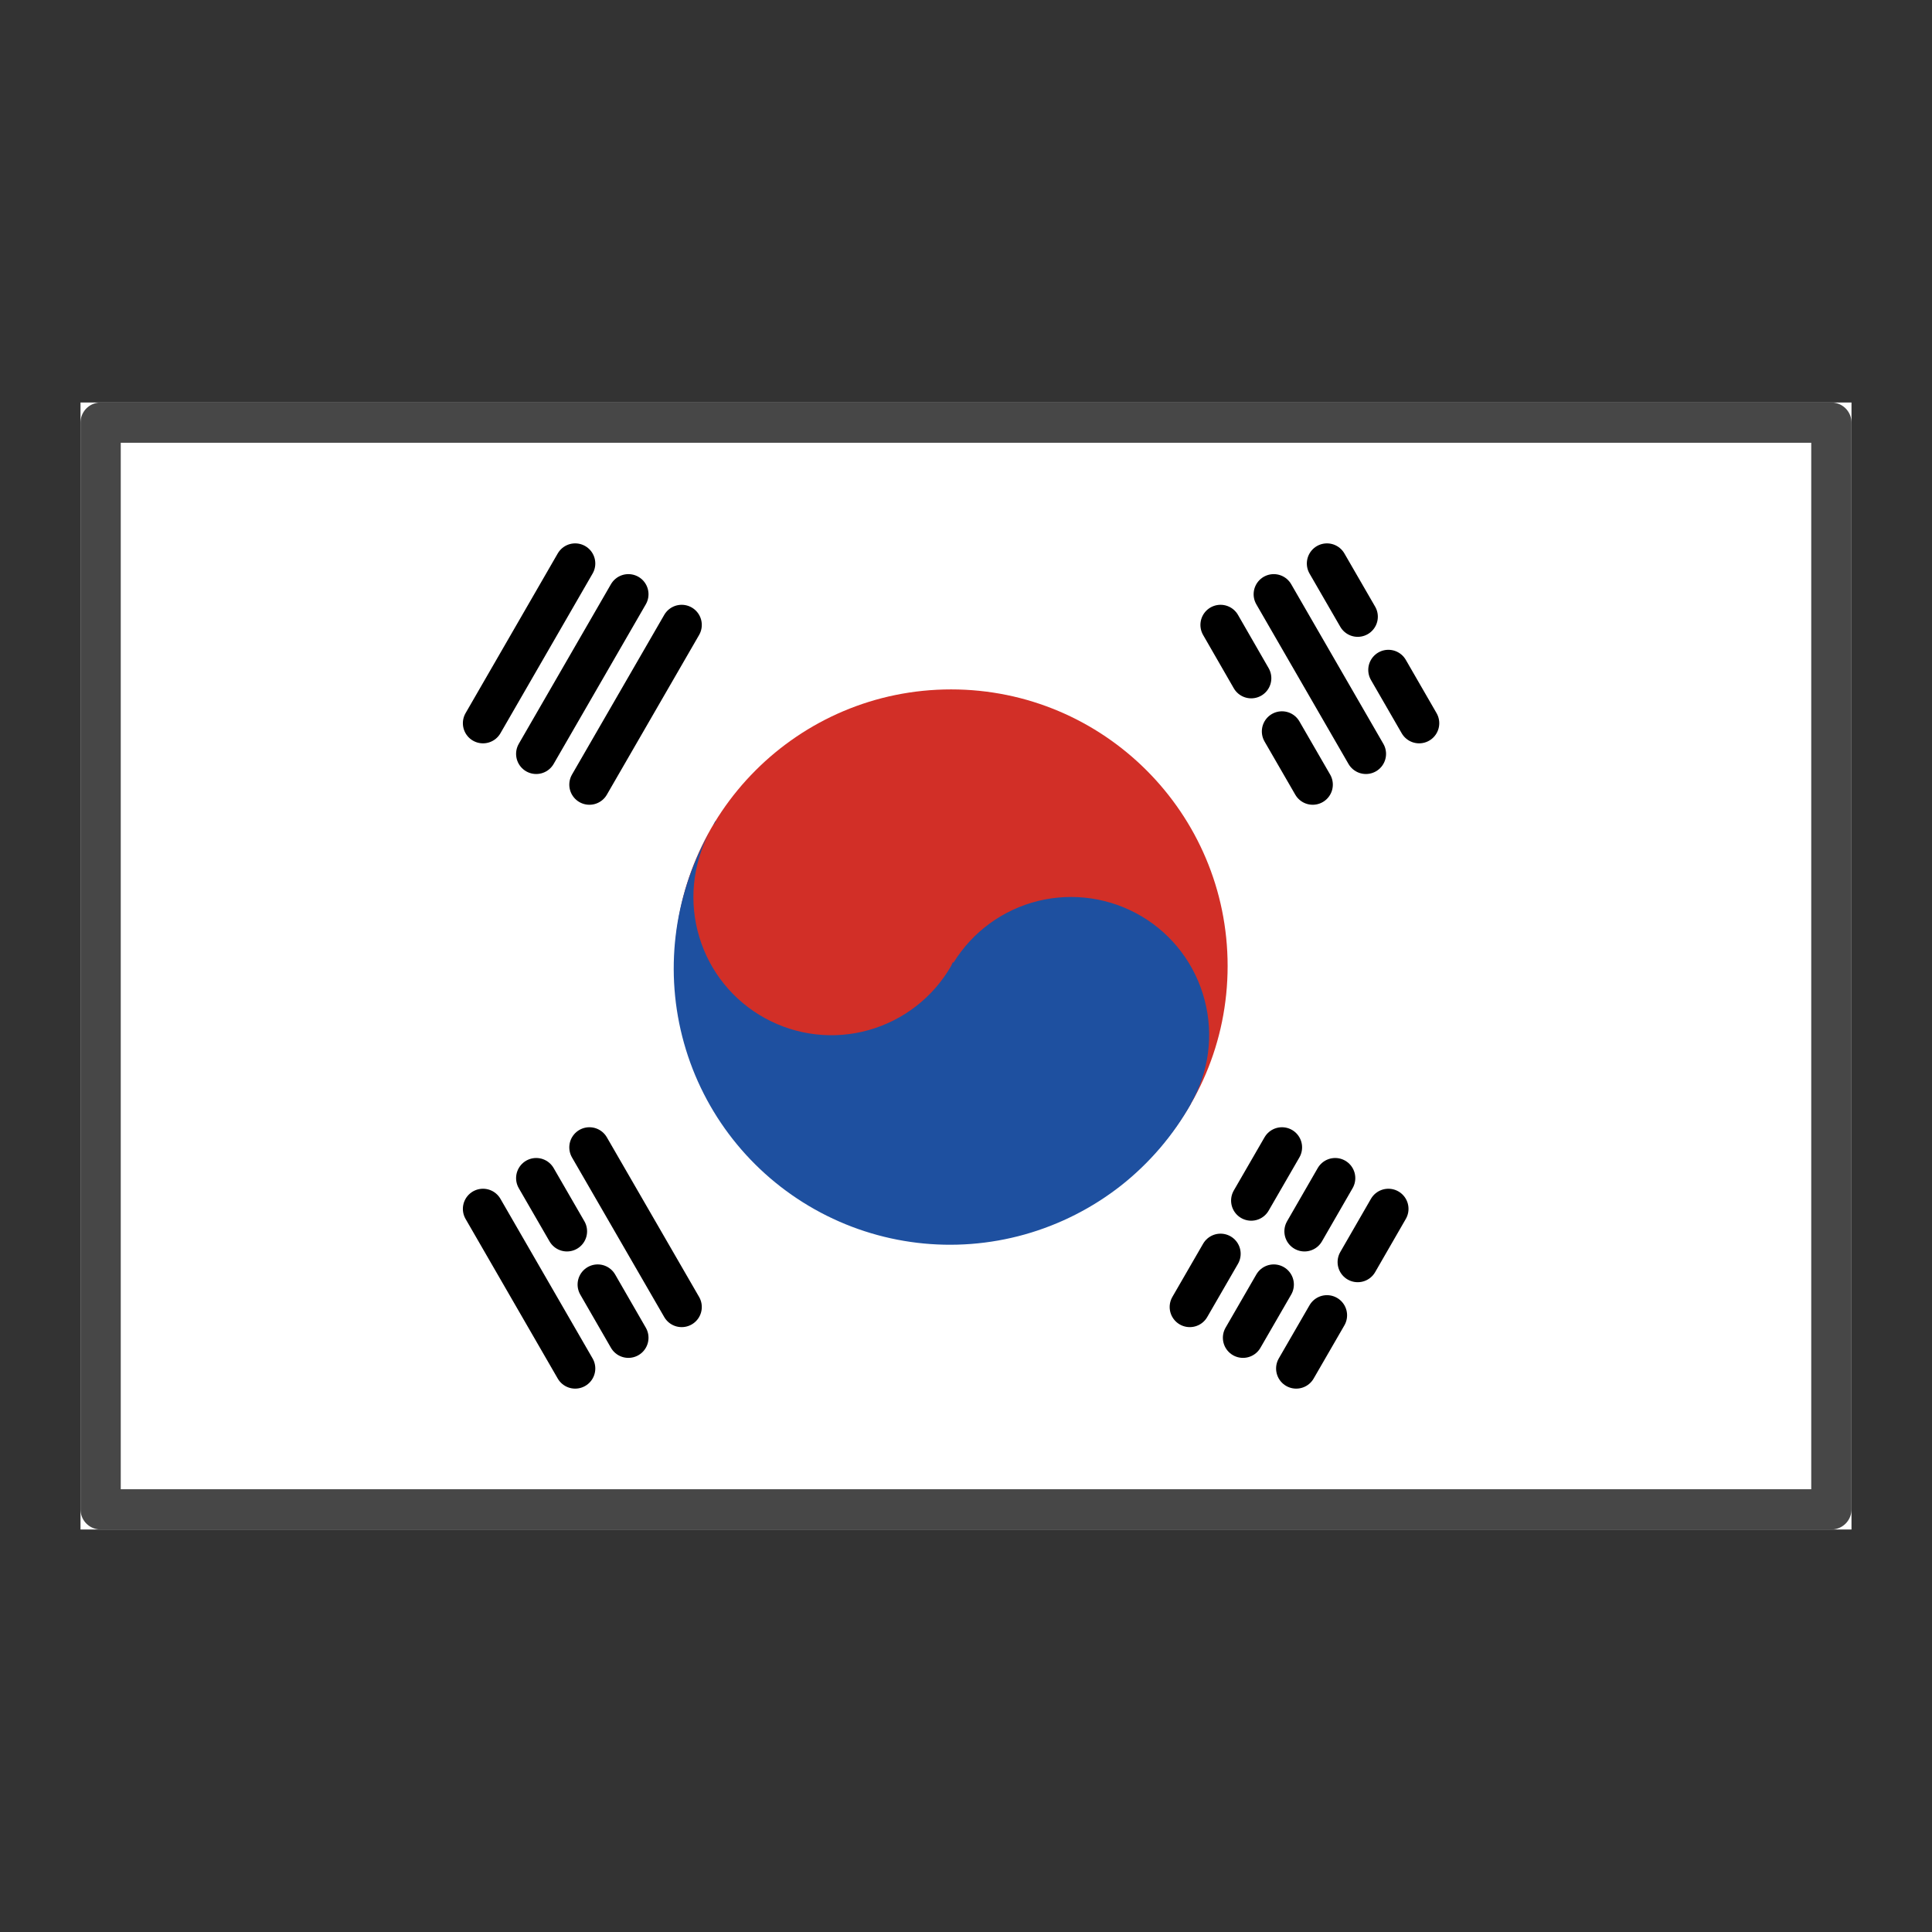
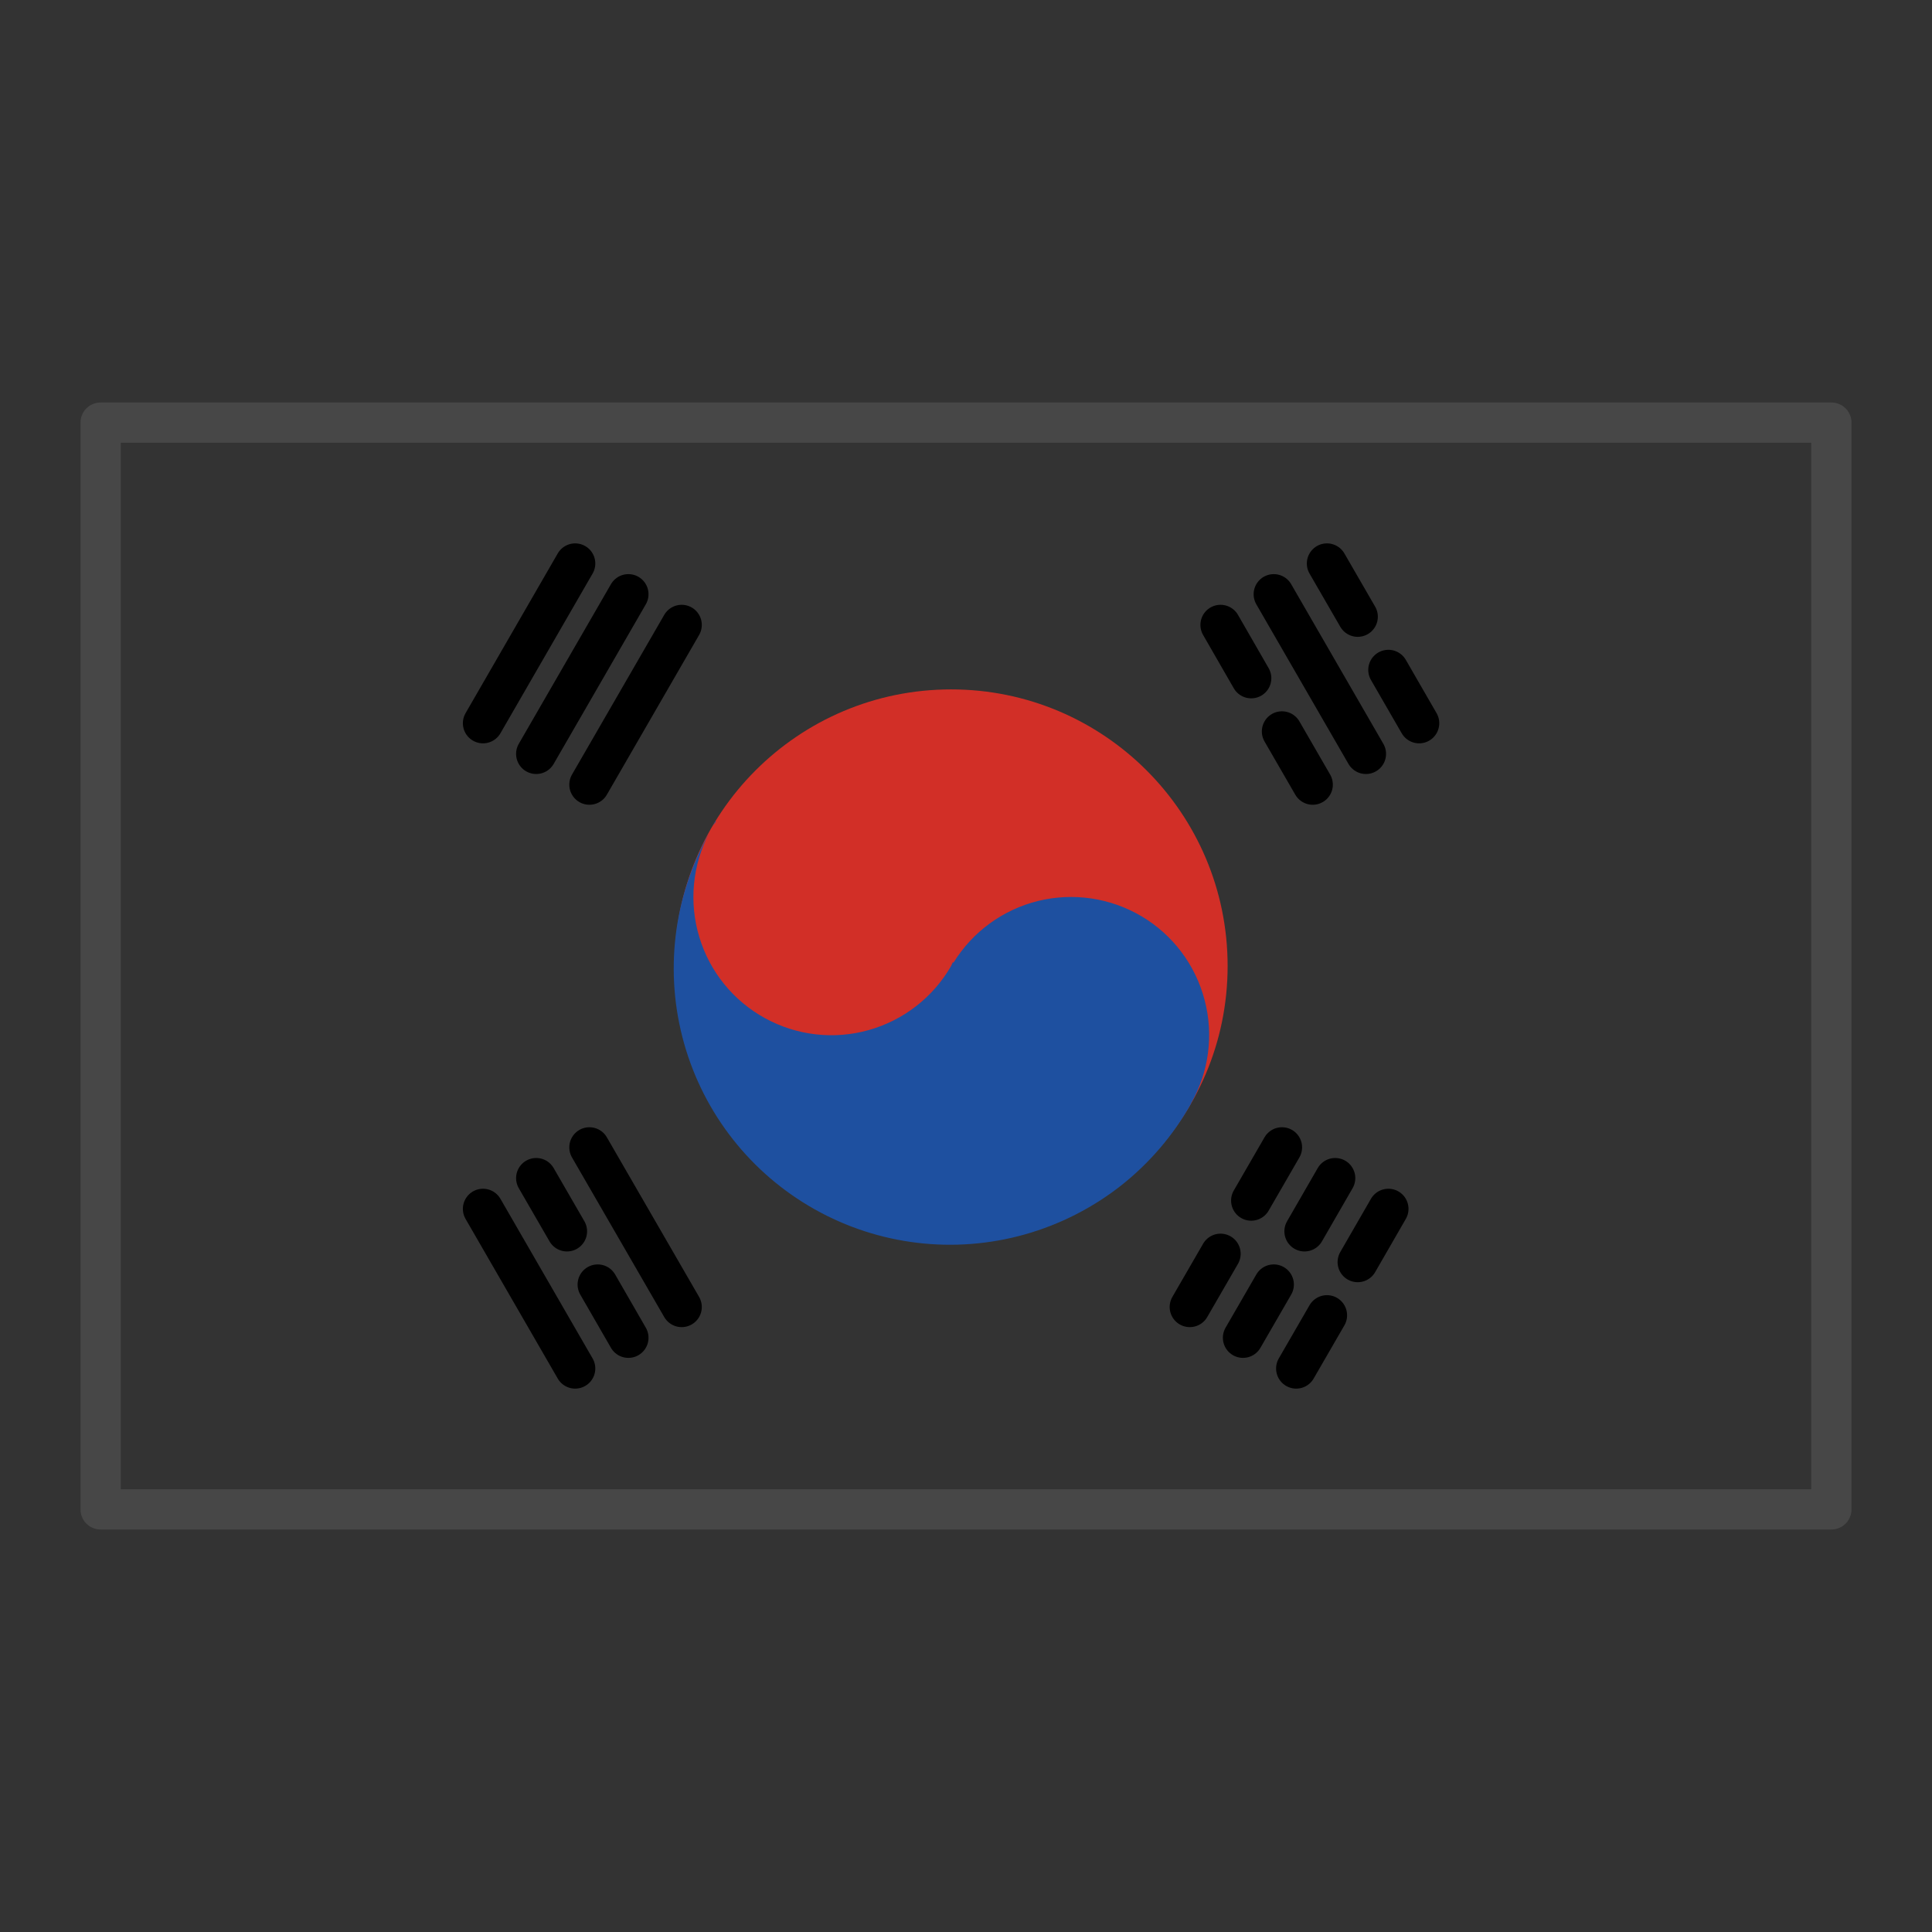
<svg xmlns="http://www.w3.org/2000/svg" width="24" height="24" viewBox="0 0 24 24" fill="none">
  <rect x="0" y="0" width="24" height="24" fill="#333333" stroke="none" />
-   <path d="M1 5H23V19H1V5Z" fill="white" />
  <path d="M11.815 15.436C13.712 15.436 15.25 13.898 15.25 12C15.25 10.103 13.712 8.564 11.815 8.564C9.917 8.564 8.379 10.103 8.379 12C8.379 13.898 9.917 15.436 11.815 15.436Z" fill="#D22F27" />
  <path d="M8.809 10.349C8.601 10.747 8.557 11.211 8.687 11.64C8.816 12.07 9.109 12.432 9.503 12.648C9.896 12.864 10.359 12.918 10.791 12.796C11.223 12.675 11.591 12.389 11.815 12C11.823 11.985 11.828 11.968 11.836 11.953L11.845 11.958C12.081 11.575 12.458 11.3 12.895 11.192C13.333 11.085 13.794 11.153 14.182 11.383C14.569 11.613 14.85 11.986 14.964 12.422C15.079 12.857 15.017 13.32 14.793 13.711L14.795 13.711C14.574 14.104 14.278 14.45 13.924 14.729C13.569 15.007 13.163 15.213 12.729 15.335C11.853 15.581 10.915 15.469 10.121 15.023C9.327 14.577 8.743 13.835 8.497 12.958C8.251 12.082 8.363 11.143 8.809 10.349M8.887 10.201L8.895 10.205C8.883 10.223 8.869 10.238 8.859 10.256C8.869 10.238 8.876 10.219 8.887 10.201Z" fill="#1E50A0" />
  <path d="M7.322 14.253L8.468 16.236M6 15.017L7.145 17M6.661 14.635L7.043 15.296M7.425 15.957L7.806 16.618M15.441 16.618L15.823 15.957M16.205 15.296L16.586 14.635M16.102 17L16.484 16.339M16.866 15.678L17.247 15.017M14.78 16.236L15.162 15.575M15.543 14.914L15.925 14.253M6 8.984L7.145 7M6.661 9.365L7.806 7.382M7.322 9.747L8.468 7.763M15.162 7.763L15.543 8.425M15.925 9.086L16.307 9.747M16.484 7L16.866 7.661M17.247 8.322L17.629 8.984M15.823 7.382L16.968 9.365" stroke="black" stroke-width="0.5" stroke-linecap="round" stroke-linejoin="round" />
  <path d="M22.75 5.25V18.75H1.25V5.25H22.75Z" stroke="#474747" stroke-width="0.5" stroke-linecap="round" stroke-linejoin="round" />
</svg>